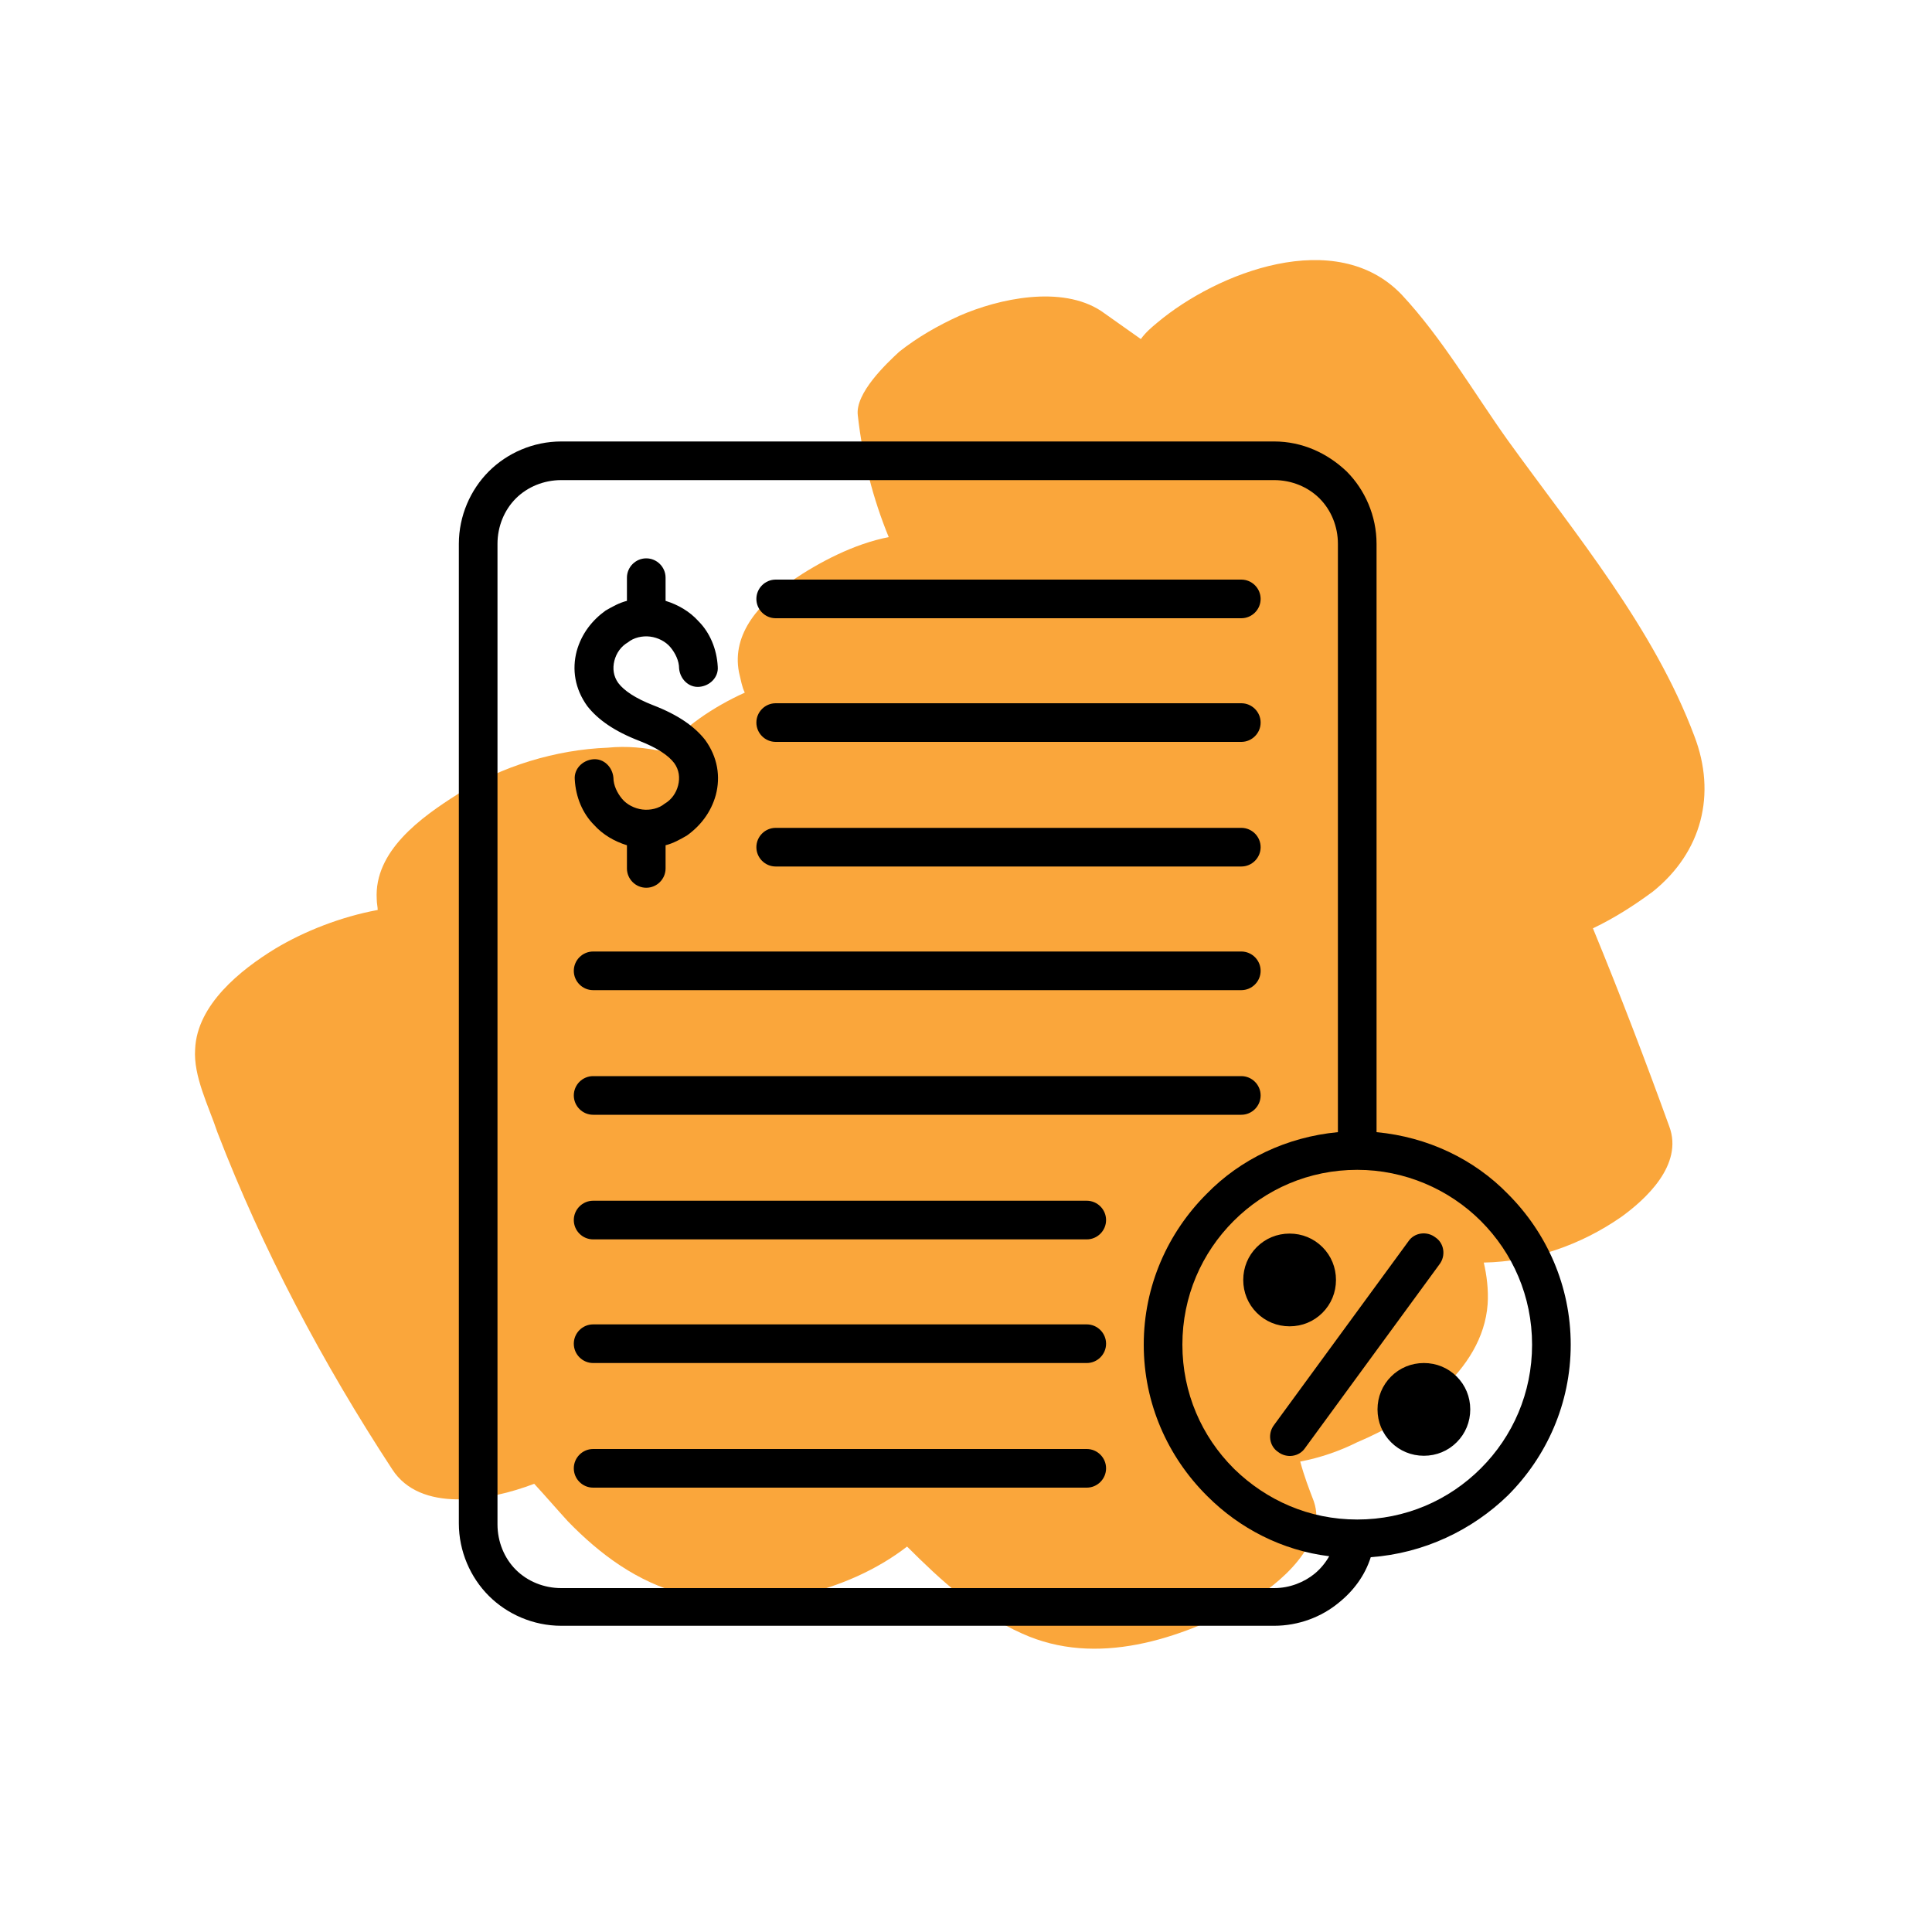
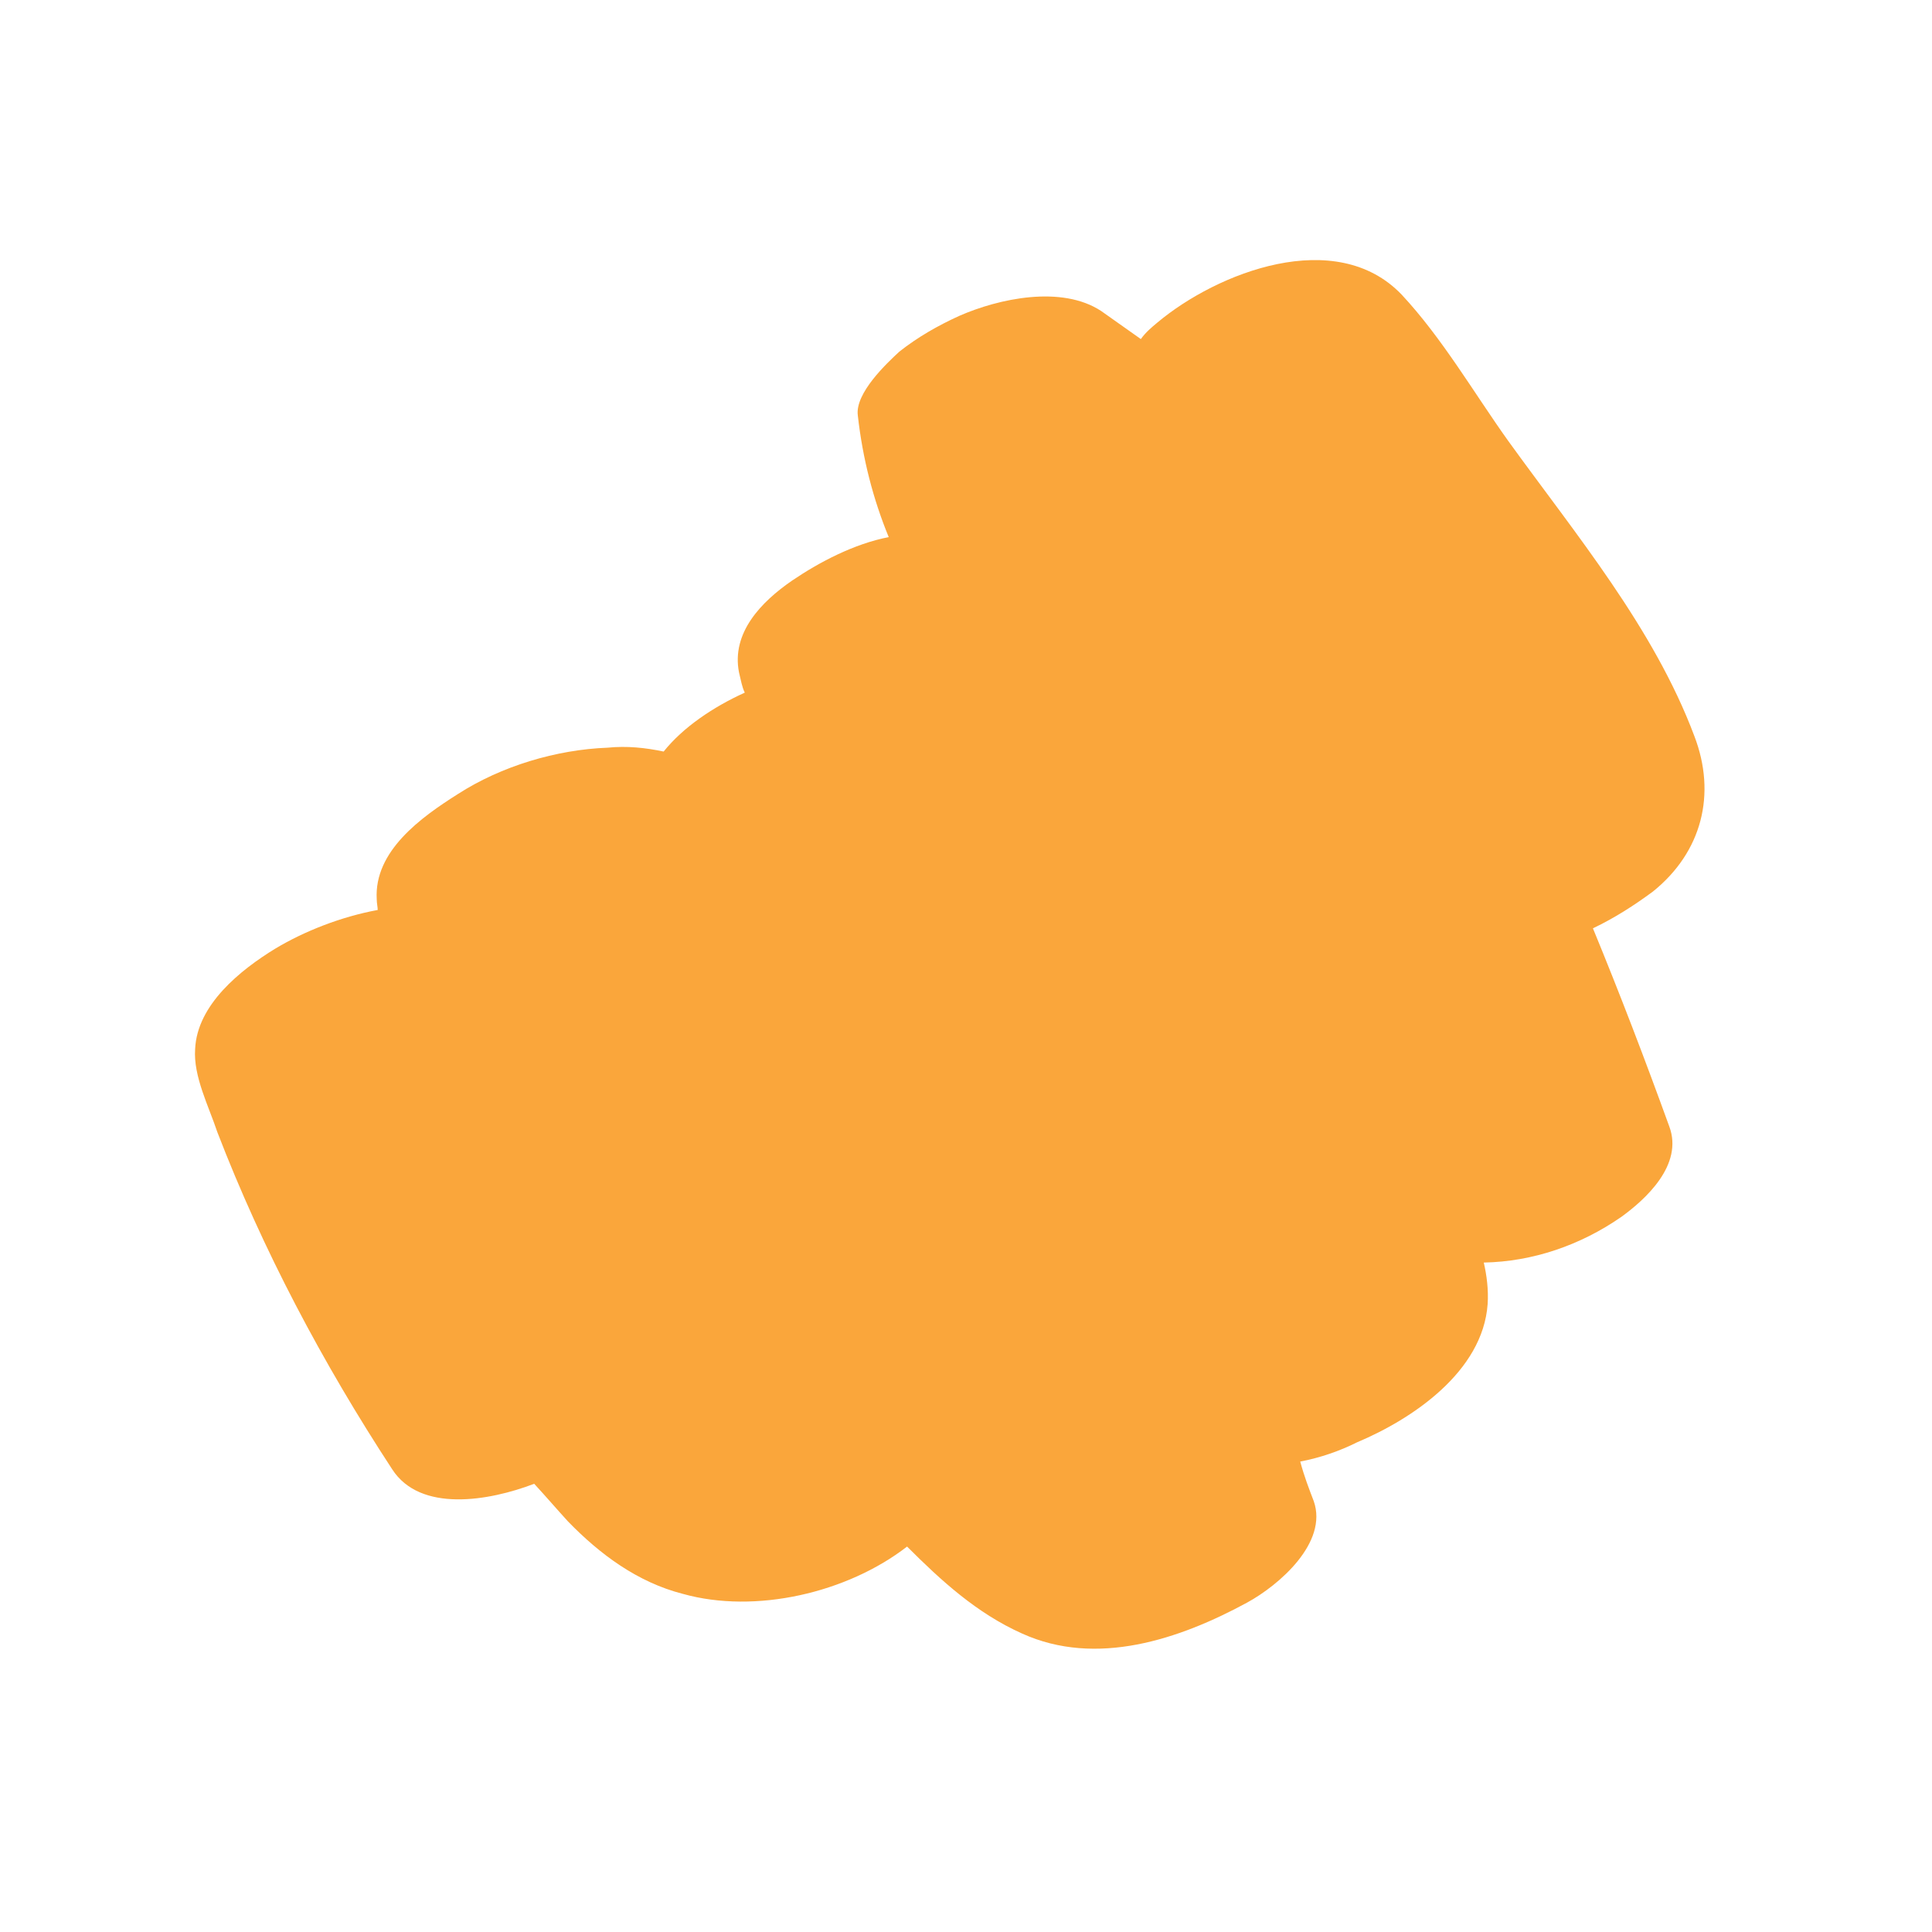
<svg xmlns="http://www.w3.org/2000/svg" width="152" height="152" viewBox="0 0 152 152" fill="none">
  <path fill-rule="evenodd" clip-rule="evenodd" d="M131.328 88.616C129.428 83.372 127.452 78.204 125.324 73.036C127.072 72.2 128.592 71.212 130.036 70.148C133.912 67.032 135.052 62.472 133.304 57.912C130.112 49.4 123.956 42.028 118.636 34.656C115.976 30.932 113.468 26.6 110.276 23.18C105.108 17.784 95.76 21.432 91.048 25.384C90.592 25.764 90.136 26.144 89.756 26.676C88.692 25.916 87.704 25.232 86.64 24.472C83.524 22.42 78.584 23.484 75.468 24.852C73.796 25.612 72.2 26.524 70.756 27.664C69.768 28.576 67.26 30.932 67.488 32.68C67.868 36.1 68.704 39.292 69.92 42.256C67.184 42.788 64.448 44.232 62.32 45.676C59.888 47.348 57.532 49.78 58.14 52.896C58.292 53.504 58.368 54.036 58.596 54.492C56.088 55.632 53.732 57.228 52.212 59.128C50.768 58.824 49.324 58.672 47.804 58.824C43.776 58.976 39.444 60.268 36.024 62.472C33.136 64.296 29.412 66.956 29.64 70.756C29.64 71.06 29.716 71.364 29.716 71.592C26.828 72.124 23.94 73.264 21.66 74.632C18.924 76.304 15.504 79.04 15.352 82.536C15.2 84.664 16.416 87.02 17.1 89.072C20.672 98.344 25.384 107.236 30.856 115.596C33.06 119.016 38.456 118.104 42.028 116.736C42.94 117.724 43.852 118.788 44.688 119.7C47.196 122.284 50.16 124.488 53.732 125.4C59.432 126.996 66.652 125.324 71.364 121.676C74.024 124.336 76.836 126.92 80.408 128.516C86.26 131.176 92.796 128.972 98.116 126.084C100.624 124.716 104.5 121.372 103.36 118.104C102.98 117.116 102.6 116.128 102.296 114.988C103.892 114.684 105.412 114.152 106.78 113.468C111.112 111.644 116.66 107.92 117.04 102.6C117.116 101.46 116.964 100.32 116.736 99.332C120.612 99.256 124.336 97.964 127.528 95.76C129.428 94.392 132.468 91.656 131.328 88.616Z" fill="#FAA63B" />
-   <path d="M106.78 92.036C102.98 92.036 99.56 93.556 97.052 96.064C94.544 98.572 93.024 101.992 93.024 105.792C93.024 109.592 94.544 113.012 97.052 115.52L97.128 115.596C99.636 118.028 102.98 119.548 106.78 119.548C110.58 119.548 114 118.028 116.508 115.52C119.016 113.012 120.536 109.592 120.536 105.792C120.536 101.992 119.016 98.572 116.508 96.064C114 93.556 110.504 92.036 106.78 92.036ZM110.808 97.66C111.264 96.976 112.252 96.824 112.936 97.356C113.62 97.812 113.772 98.8 113.24 99.484L102.676 113.924C102.22 114.608 101.232 114.76 100.548 114.228C99.864 113.772 99.712 112.784 100.244 112.1L110.808 97.66ZM101.46 97.052C102.448 97.052 103.36 97.432 104.044 98.116C104.728 98.8 105.108 99.712 105.108 100.7C105.108 101.688 104.728 102.6 104.044 103.284C103.36 103.968 102.448 104.348 101.46 104.348C100.472 104.348 99.56 103.968 98.876 103.284C98.192 102.6 97.812 101.688 97.812 100.7C97.812 99.712 98.192 98.8 98.876 98.116C99.56 97.432 100.472 97.052 101.46 97.052ZM112.024 107.236C113.012 107.236 113.924 107.616 114.608 108.3C115.292 108.984 115.672 109.896 115.672 110.884C115.672 111.872 115.292 112.784 114.608 113.468C113.924 114.152 113.012 114.532 112.024 114.532C111.036 114.532 110.124 114.152 109.44 113.468C108.756 112.784 108.376 111.872 108.376 110.884C108.376 109.896 108.756 108.984 109.44 108.3C110.124 107.616 111.036 107.236 112.024 107.236ZM107.844 122.512C107.388 123.956 106.476 125.172 105.336 126.084C103.968 127.224 102.144 127.908 100.244 127.908H44.156C41.952 127.908 39.9 126.996 38.456 125.552C37.012 124.108 36.1 122.056 36.1 119.852V42.788C36.1 40.584 37.012 38.532 38.456 37.088C39.9 35.644 41.952 34.732 44.156 34.732H100.244C102.448 34.732 104.424 35.644 105.944 37.088C107.388 38.532 108.3 40.584 108.3 42.788V89.072C112.328 89.452 115.976 91.2 118.636 93.936C121.676 96.976 123.576 101.156 123.576 105.792C123.576 110.428 121.676 114.608 118.636 117.648C115.824 120.384 112.024 122.208 107.844 122.512ZM105.26 89.072V42.788C105.26 41.42 104.728 40.128 103.816 39.216C102.904 38.304 101.612 37.772 100.244 37.772H44.156C42.788 37.772 41.496 38.304 40.584 39.216C39.672 40.128 39.14 41.42 39.14 42.788V119.928C39.14 121.296 39.672 122.588 40.584 123.5C41.496 124.412 42.788 124.944 44.156 124.944H100.244C101.46 124.944 102.6 124.488 103.436 123.804C103.892 123.424 104.272 122.968 104.576 122.436C100.852 121.98 97.508 120.232 95 117.724L94.924 117.648C91.884 114.608 89.984 110.428 89.984 105.792C89.984 101.156 91.884 96.976 94.924 93.936C97.584 91.2 101.232 89.452 105.26 89.072ZM49.324 45.448C49.324 44.612 50.008 43.928 50.844 43.928C51.68 43.928 52.364 44.612 52.364 45.448V47.272C53.352 47.576 54.264 48.108 54.948 48.868C55.86 49.78 56.392 51.072 56.468 52.44C56.544 53.276 55.86 53.96 55.024 54.036C54.188 54.112 53.504 53.428 53.428 52.592C53.428 51.984 53.124 51.376 52.744 50.92C52.364 50.464 51.756 50.16 51.148 50.084C50.54 50.008 49.856 50.16 49.4 50.54C48.868 50.844 48.488 51.376 48.336 51.984C48.184 52.592 48.26 53.2 48.64 53.732C49.096 54.34 50.008 54.948 51.376 55.48C53.352 56.24 54.644 57.152 55.48 58.216C56.468 59.584 56.696 61.104 56.316 62.548C55.936 63.916 55.1 64.98 54.036 65.74C53.504 66.044 52.972 66.348 52.364 66.5V68.324C52.364 69.16 51.68 69.844 50.844 69.844C50.008 69.844 49.324 69.16 49.324 68.324V66.5C48.336 66.196 47.424 65.664 46.74 64.904C45.828 63.992 45.296 62.7 45.22 61.332C45.144 60.496 45.828 59.812 46.664 59.736C47.5 59.66 48.184 60.344 48.26 61.18C48.26 61.788 48.564 62.396 48.944 62.852C49.324 63.308 49.932 63.612 50.54 63.688C51.148 63.764 51.832 63.612 52.288 63.232C52.82 62.928 53.2 62.396 53.352 61.788C53.504 61.18 53.428 60.572 53.048 60.04C52.592 59.432 51.68 58.824 50.312 58.292C48.336 57.532 47.044 56.62 46.208 55.556C45.22 54.188 44.992 52.668 45.372 51.224C45.752 49.856 46.588 48.792 47.652 48.032C48.184 47.728 48.716 47.424 49.324 47.272V45.448ZM46.664 117.04C45.828 117.04 45.144 116.356 45.144 115.52C45.144 114.684 45.828 114 46.664 114H85.5C86.336 114 87.02 114.684 87.02 115.52C87.02 116.356 86.336 117.04 85.5 117.04H46.664ZM46.664 107.236C45.828 107.236 45.144 106.552 45.144 105.716C45.144 104.88 45.828 104.196 46.664 104.196H85.5C86.336 104.196 87.02 104.88 87.02 105.716C87.02 106.552 86.336 107.236 85.5 107.236H46.664ZM46.664 97.508C45.828 97.508 45.144 96.824 45.144 95.988C45.144 95.152 45.828 94.468 46.664 94.468H85.5C86.336 94.468 87.02 95.152 87.02 95.988C87.02 96.824 86.336 97.508 85.5 97.508H46.664ZM46.664 87.704C45.828 87.704 45.144 87.02 45.144 86.184C45.144 85.348 45.828 84.664 46.664 84.664H97.66C98.496 84.664 99.18 85.348 99.18 86.184C99.18 87.02 98.496 87.704 97.66 87.704H46.664ZM46.664 77.9C45.828 77.9 45.144 77.216 45.144 76.38C45.144 75.544 45.828 74.86 46.664 74.86H97.66C98.496 74.86 99.18 75.544 99.18 76.38C99.18 77.216 98.496 77.9 97.66 77.9H46.664ZM61.028 68.172C60.192 68.172 59.508 67.488 59.508 66.652C59.508 65.816 60.192 65.132 61.028 65.132H97.66C98.496 65.132 99.18 65.816 99.18 66.652C99.18 67.488 98.496 68.172 97.66 68.172H61.028ZM61.028 58.368C60.192 58.368 59.508 57.684 59.508 56.848C59.508 56.012 60.192 55.328 61.028 55.328H97.66C98.496 55.328 99.18 56.012 99.18 56.848C99.18 57.684 98.496 58.368 97.66 58.368H61.028ZM61.028 48.64C60.192 48.64 59.508 47.956 59.508 47.12C59.508 46.284 60.192 45.6 61.028 45.6H97.66C98.496 45.6 99.18 46.284 99.18 47.12C99.18 47.956 98.496 48.64 97.66 48.64H61.028Z" fill="black" />
</svg>